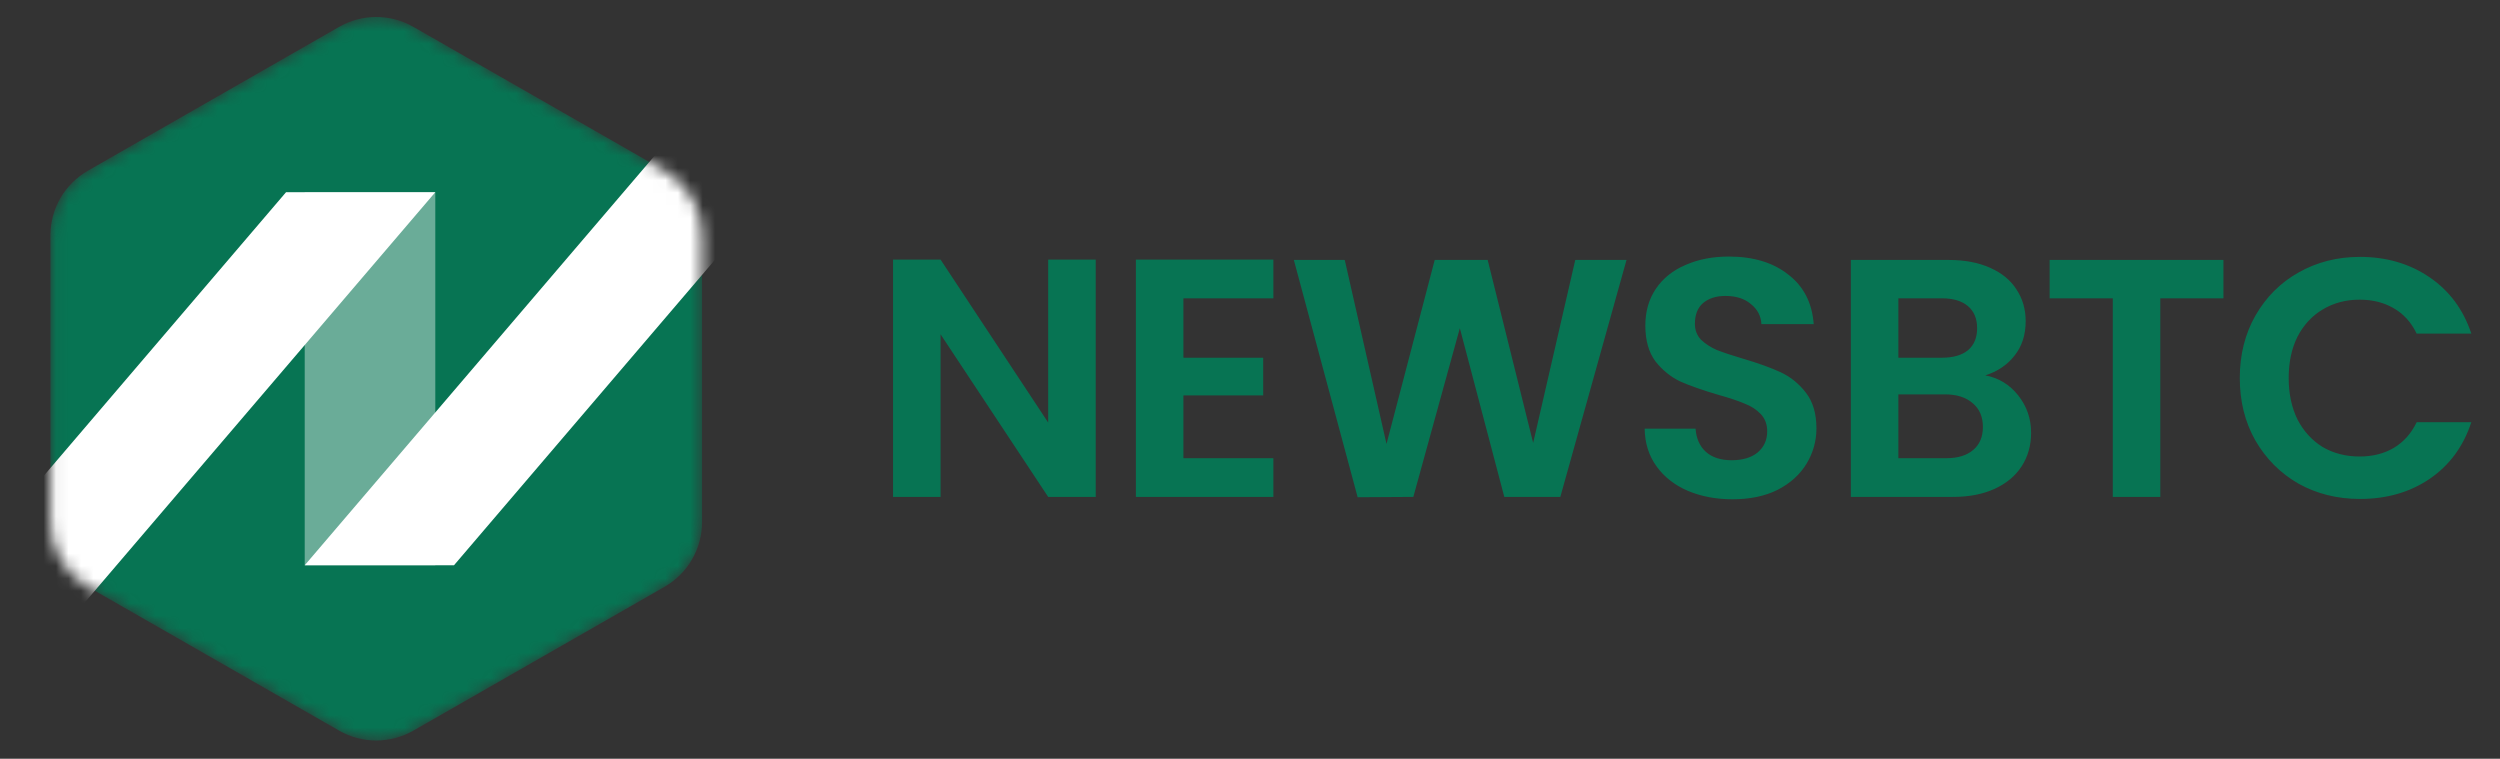
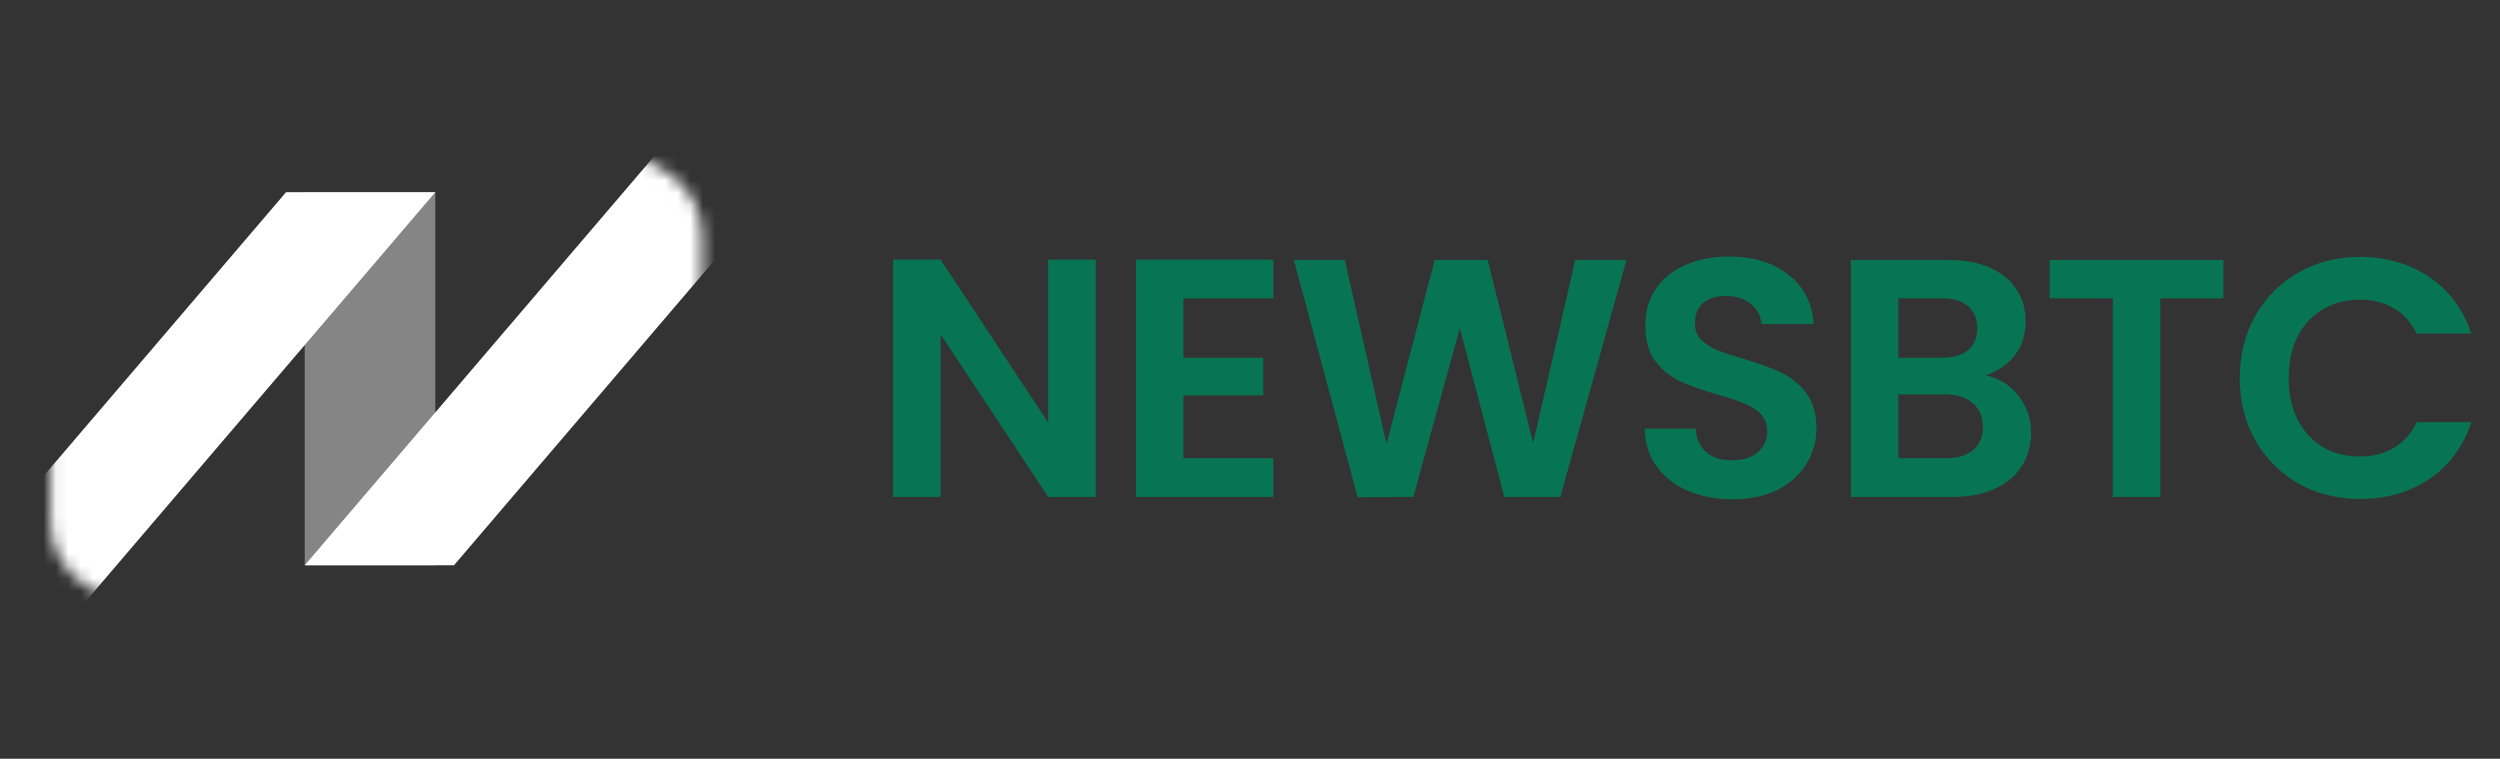
<svg xmlns="http://www.w3.org/2000/svg" width="201" height="61" viewBox="0 0 201 61" fill="none">
  <rect x="0" y="0" width="201" height="61" fill="#333333" stroke="none" />
-   <path d="M88.096 39.951H84.274L75.622 26.877V39.951H71.801V20.872H75.622L84.274 33.974V20.872H88.096V39.951ZM95.147 23.984V28.761H101.561V31.79H95.147V36.84H102.38V39.951H91.326V20.872H102.38V23.984H95.147ZM130.772 20.9L125.45 39.951H120.946L117.371 26.386L113.631 39.951L109.155 39.978L104.024 20.9H108.118L111.475 35.693L115.351 20.9H119.609L123.266 35.611L126.651 20.9H130.772ZM139.299 40.142C137.971 40.142 136.77 39.915 135.696 39.46C134.641 39.005 133.804 38.35 133.185 37.495C132.567 36.639 132.248 35.63 132.23 34.465H136.324C136.379 35.248 136.652 35.866 137.143 36.321C137.652 36.776 138.344 37.003 139.217 37.003C140.109 37.003 140.809 36.794 141.319 36.376C141.828 35.939 142.083 35.375 142.083 34.683C142.083 34.119 141.91 33.655 141.565 33.291C141.219 32.928 140.782 32.645 140.254 32.445C139.745 32.227 139.035 31.99 138.126 31.736C136.888 31.372 135.878 31.017 135.096 30.671C134.332 30.307 133.667 29.77 133.103 29.061C132.558 28.333 132.285 27.369 132.285 26.168C132.285 25.04 132.567 24.057 133.131 23.22C133.695 22.383 134.486 21.746 135.505 21.309C136.524 20.854 137.689 20.627 138.999 20.627C140.964 20.627 142.556 21.109 143.775 22.073C145.013 23.02 145.695 24.348 145.822 26.058H141.619C141.583 25.403 141.301 24.867 140.773 24.448C140.264 24.011 139.581 23.793 138.726 23.793C137.98 23.793 137.379 23.984 136.925 24.366C136.488 24.748 136.27 25.303 136.27 26.031C136.27 26.541 136.433 26.968 136.761 27.314C137.107 27.642 137.525 27.914 138.016 28.133C138.526 28.333 139.236 28.57 140.145 28.842C141.383 29.206 142.393 29.57 143.175 29.934C143.957 30.298 144.631 30.844 145.195 31.572C145.759 32.3 146.041 33.255 146.041 34.438C146.041 35.457 145.777 36.403 145.249 37.276C144.722 38.15 143.948 38.85 142.929 39.378C141.91 39.888 140.7 40.142 139.299 40.142ZM159.616 30.18C160.69 30.38 161.572 30.917 162.264 31.79C162.955 32.664 163.301 33.664 163.301 34.793C163.301 35.812 163.046 36.712 162.537 37.495C162.045 38.259 161.327 38.859 160.381 39.296C159.434 39.733 158.315 39.951 157.023 39.951H148.808V20.9H156.669C157.96 20.9 159.07 21.109 159.998 21.528C160.945 21.946 161.654 22.528 162.127 23.274C162.619 24.02 162.864 24.867 162.864 25.813C162.864 26.923 162.564 27.851 161.964 28.597C161.381 29.343 160.599 29.87 159.616 30.18ZM152.629 28.761H156.123C157.032 28.761 157.733 28.56 158.224 28.16C158.716 27.742 158.961 27.15 158.961 26.386C158.961 25.622 158.716 25.03 158.224 24.612C157.733 24.193 157.032 23.984 156.123 23.984H152.629V28.761ZM156.477 36.84C157.405 36.84 158.124 36.621 158.634 36.185C159.161 35.748 159.425 35.129 159.425 34.329C159.425 33.51 159.152 32.873 158.606 32.418C158.061 31.945 157.324 31.708 156.396 31.708H152.629V36.84H156.477ZM178.765 20.9V23.984H173.689V39.951H169.867V23.984H164.791V20.9H178.765ZM180.079 30.398C180.079 28.524 180.498 26.85 181.335 25.376C182.19 23.884 183.346 22.729 184.801 21.91C186.275 21.073 187.922 20.654 189.742 20.654C191.871 20.654 193.736 21.2 195.337 22.292C196.938 23.384 198.057 24.894 198.694 26.823H194.3C193.863 25.913 193.244 25.23 192.444 24.776C191.661 24.321 190.751 24.093 189.714 24.093C188.604 24.093 187.613 24.357 186.739 24.885C185.884 25.394 185.211 26.122 184.719 27.068C184.246 28.015 184.01 29.125 184.01 30.398C184.01 31.654 184.246 32.764 184.719 33.728C185.211 34.674 185.884 35.411 186.739 35.939C187.613 36.448 188.604 36.703 189.714 36.703C190.751 36.703 191.661 36.476 192.444 36.021C193.244 35.548 193.863 34.856 194.3 33.947H198.694C198.057 35.893 196.938 37.413 195.337 38.505C193.754 39.578 191.889 40.115 189.742 40.115C187.922 40.115 186.275 39.706 184.801 38.887C183.346 38.05 182.19 36.894 181.335 35.42C180.498 33.947 180.079 32.272 180.079 30.398Z" fill="#077453" />
+   <path d="M88.096 39.951H84.274L75.622 26.877V39.951H71.801V20.872H75.622L84.274 33.974V20.872H88.096V39.951ZM95.147 23.984V28.761H101.561V31.79H95.147V36.84H102.38V39.951H91.326V20.872H102.38V23.984ZM130.772 20.9L125.45 39.951H120.946L117.371 26.386L113.631 39.951L109.155 39.978L104.024 20.9H108.118L111.475 35.693L115.351 20.9H119.609L123.266 35.611L126.651 20.9H130.772ZM139.299 40.142C137.971 40.142 136.77 39.915 135.696 39.46C134.641 39.005 133.804 38.35 133.185 37.495C132.567 36.639 132.248 35.63 132.23 34.465H136.324C136.379 35.248 136.652 35.866 137.143 36.321C137.652 36.776 138.344 37.003 139.217 37.003C140.109 37.003 140.809 36.794 141.319 36.376C141.828 35.939 142.083 35.375 142.083 34.683C142.083 34.119 141.91 33.655 141.565 33.291C141.219 32.928 140.782 32.645 140.254 32.445C139.745 32.227 139.035 31.99 138.126 31.736C136.888 31.372 135.878 31.017 135.096 30.671C134.332 30.307 133.667 29.77 133.103 29.061C132.558 28.333 132.285 27.369 132.285 26.168C132.285 25.04 132.567 24.057 133.131 23.22C133.695 22.383 134.486 21.746 135.505 21.309C136.524 20.854 137.689 20.627 138.999 20.627C140.964 20.627 142.556 21.109 143.775 22.073C145.013 23.02 145.695 24.348 145.822 26.058H141.619C141.583 25.403 141.301 24.867 140.773 24.448C140.264 24.011 139.581 23.793 138.726 23.793C137.98 23.793 137.379 23.984 136.925 24.366C136.488 24.748 136.27 25.303 136.27 26.031C136.27 26.541 136.433 26.968 136.761 27.314C137.107 27.642 137.525 27.914 138.016 28.133C138.526 28.333 139.236 28.57 140.145 28.842C141.383 29.206 142.393 29.57 143.175 29.934C143.957 30.298 144.631 30.844 145.195 31.572C145.759 32.3 146.041 33.255 146.041 34.438C146.041 35.457 145.777 36.403 145.249 37.276C144.722 38.15 143.948 38.85 142.929 39.378C141.91 39.888 140.7 40.142 139.299 40.142ZM159.616 30.18C160.69 30.38 161.572 30.917 162.264 31.79C162.955 32.664 163.301 33.664 163.301 34.793C163.301 35.812 163.046 36.712 162.537 37.495C162.045 38.259 161.327 38.859 160.381 39.296C159.434 39.733 158.315 39.951 157.023 39.951H148.808V20.9H156.669C157.96 20.9 159.07 21.109 159.998 21.528C160.945 21.946 161.654 22.528 162.127 23.274C162.619 24.02 162.864 24.867 162.864 25.813C162.864 26.923 162.564 27.851 161.964 28.597C161.381 29.343 160.599 29.87 159.616 30.18ZM152.629 28.761H156.123C157.032 28.761 157.733 28.56 158.224 28.16C158.716 27.742 158.961 27.15 158.961 26.386C158.961 25.622 158.716 25.03 158.224 24.612C157.733 24.193 157.032 23.984 156.123 23.984H152.629V28.761ZM156.477 36.84C157.405 36.84 158.124 36.621 158.634 36.185C159.161 35.748 159.425 35.129 159.425 34.329C159.425 33.51 159.152 32.873 158.606 32.418C158.061 31.945 157.324 31.708 156.396 31.708H152.629V36.84H156.477ZM178.765 20.9V23.984H173.689V39.951H169.867V23.984H164.791V20.9H178.765ZM180.079 30.398C180.079 28.524 180.498 26.85 181.335 25.376C182.19 23.884 183.346 22.729 184.801 21.91C186.275 21.073 187.922 20.654 189.742 20.654C191.871 20.654 193.736 21.2 195.337 22.292C196.938 23.384 198.057 24.894 198.694 26.823H194.3C193.863 25.913 193.244 25.23 192.444 24.776C191.661 24.321 190.751 24.093 189.714 24.093C188.604 24.093 187.613 24.357 186.739 24.885C185.884 25.394 185.211 26.122 184.719 27.068C184.246 28.015 184.01 29.125 184.01 30.398C184.01 31.654 184.246 32.764 184.719 33.728C185.211 34.674 185.884 35.411 186.739 35.939C187.613 36.448 188.604 36.703 189.714 36.703C190.751 36.703 191.661 36.476 192.444 36.021C193.244 35.548 193.863 34.856 194.3 33.947H198.694C198.057 35.893 196.938 37.413 195.337 38.505C193.754 39.578 191.889 40.115 189.742 40.115C187.922 40.115 186.275 39.706 184.801 38.887C183.346 38.05 182.19 36.894 181.335 35.42C180.498 33.947 180.079 32.272 180.079 30.398Z" fill="#077453" />
  <mask id="mask0_7641_35692" style="mask-type:alpha" maskUnits="userSpaceOnUse" x="4" y="1" width="53" height="59">
    <path d="M27.269 2.158C29.116 1.101 31.385 1.101 33.231 2.158L53.429 13.723C55.296 14.792 56.447 16.778 56.447 18.93V41.973C56.447 44.124 55.296 46.111 53.429 47.18L33.231 58.744C31.385 59.802 29.116 59.802 27.269 58.744L7.071 47.18C5.204 46.111 4.053 44.124 4.053 41.973V18.93C4.053 16.778 5.205 14.792 7.071 13.723L27.269 2.158Z" fill="url(#paint0_linear_7641_35692)" />
  </mask>
  <g mask="url(#mask0_7641_35692)">
-     <path d="M27.269 2.158C29.116 1.101 31.385 1.101 33.231 2.158L53.429 13.723C55.296 14.792 56.447 16.778 56.447 18.93V41.973C56.447 44.124 55.296 46.111 53.429 47.18L33.231 58.744C31.385 59.802 29.116 59.802 27.269 58.744L7.071 47.18C5.204 46.111 4.053 44.124 4.053 41.973V18.93C4.053 16.778 5.205 14.792 7.071 13.723L27.269 2.158Z" fill="#077453" />
    <rect opacity="0.4" x="24.498" y="15.451" width="10.5" height="30" fill="white" />
    <path d="M23 15.451H35L-9 66.951H-21L23 15.451Z" fill="white" />
    <path d="M68.498 -6.05H80.498L36.498 45.45H24.498L68.498 -6.05Z" fill="white" />
  </g>
  <defs>
    <linearGradient id="paint0_linear_7641_35692" x1="2.5" y1="5.451" x2="54" y2="51.201" gradientUnits="userSpaceOnUse">
      <stop stop-color="#1ACACE" />
      <stop offset="1" stop-color="#9E46AF" />
    </linearGradient>
  </defs>
</svg>